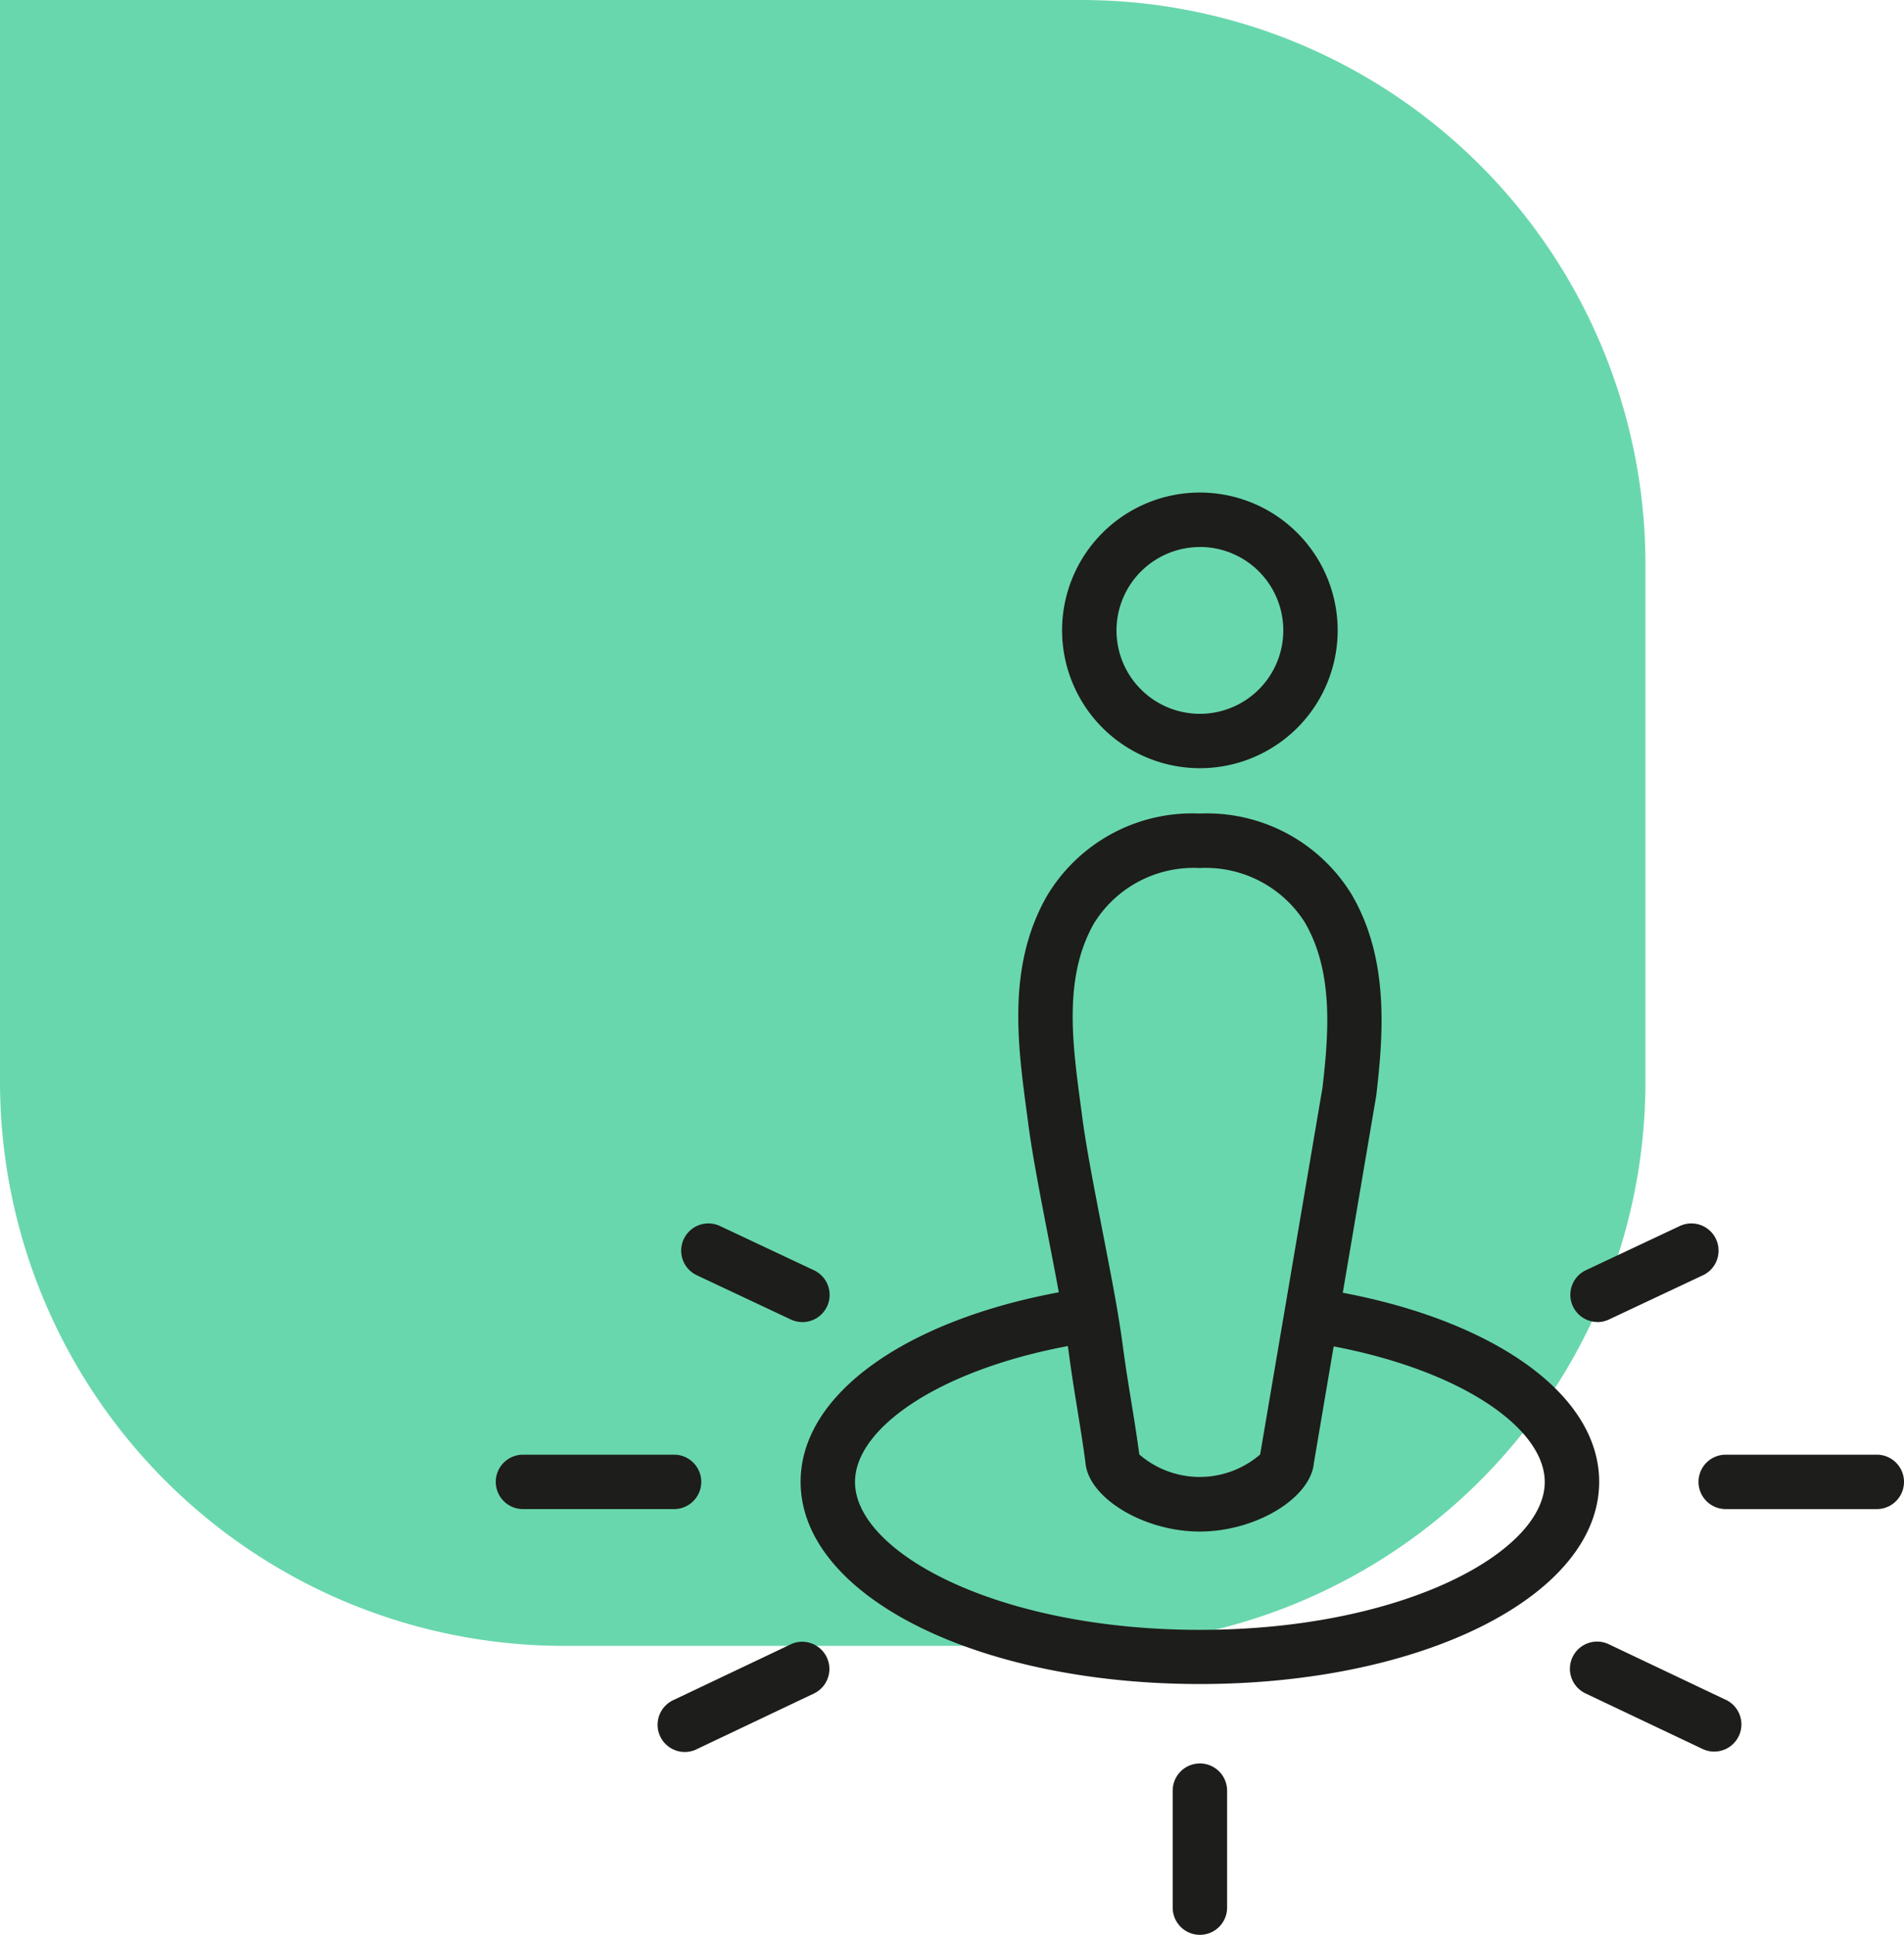
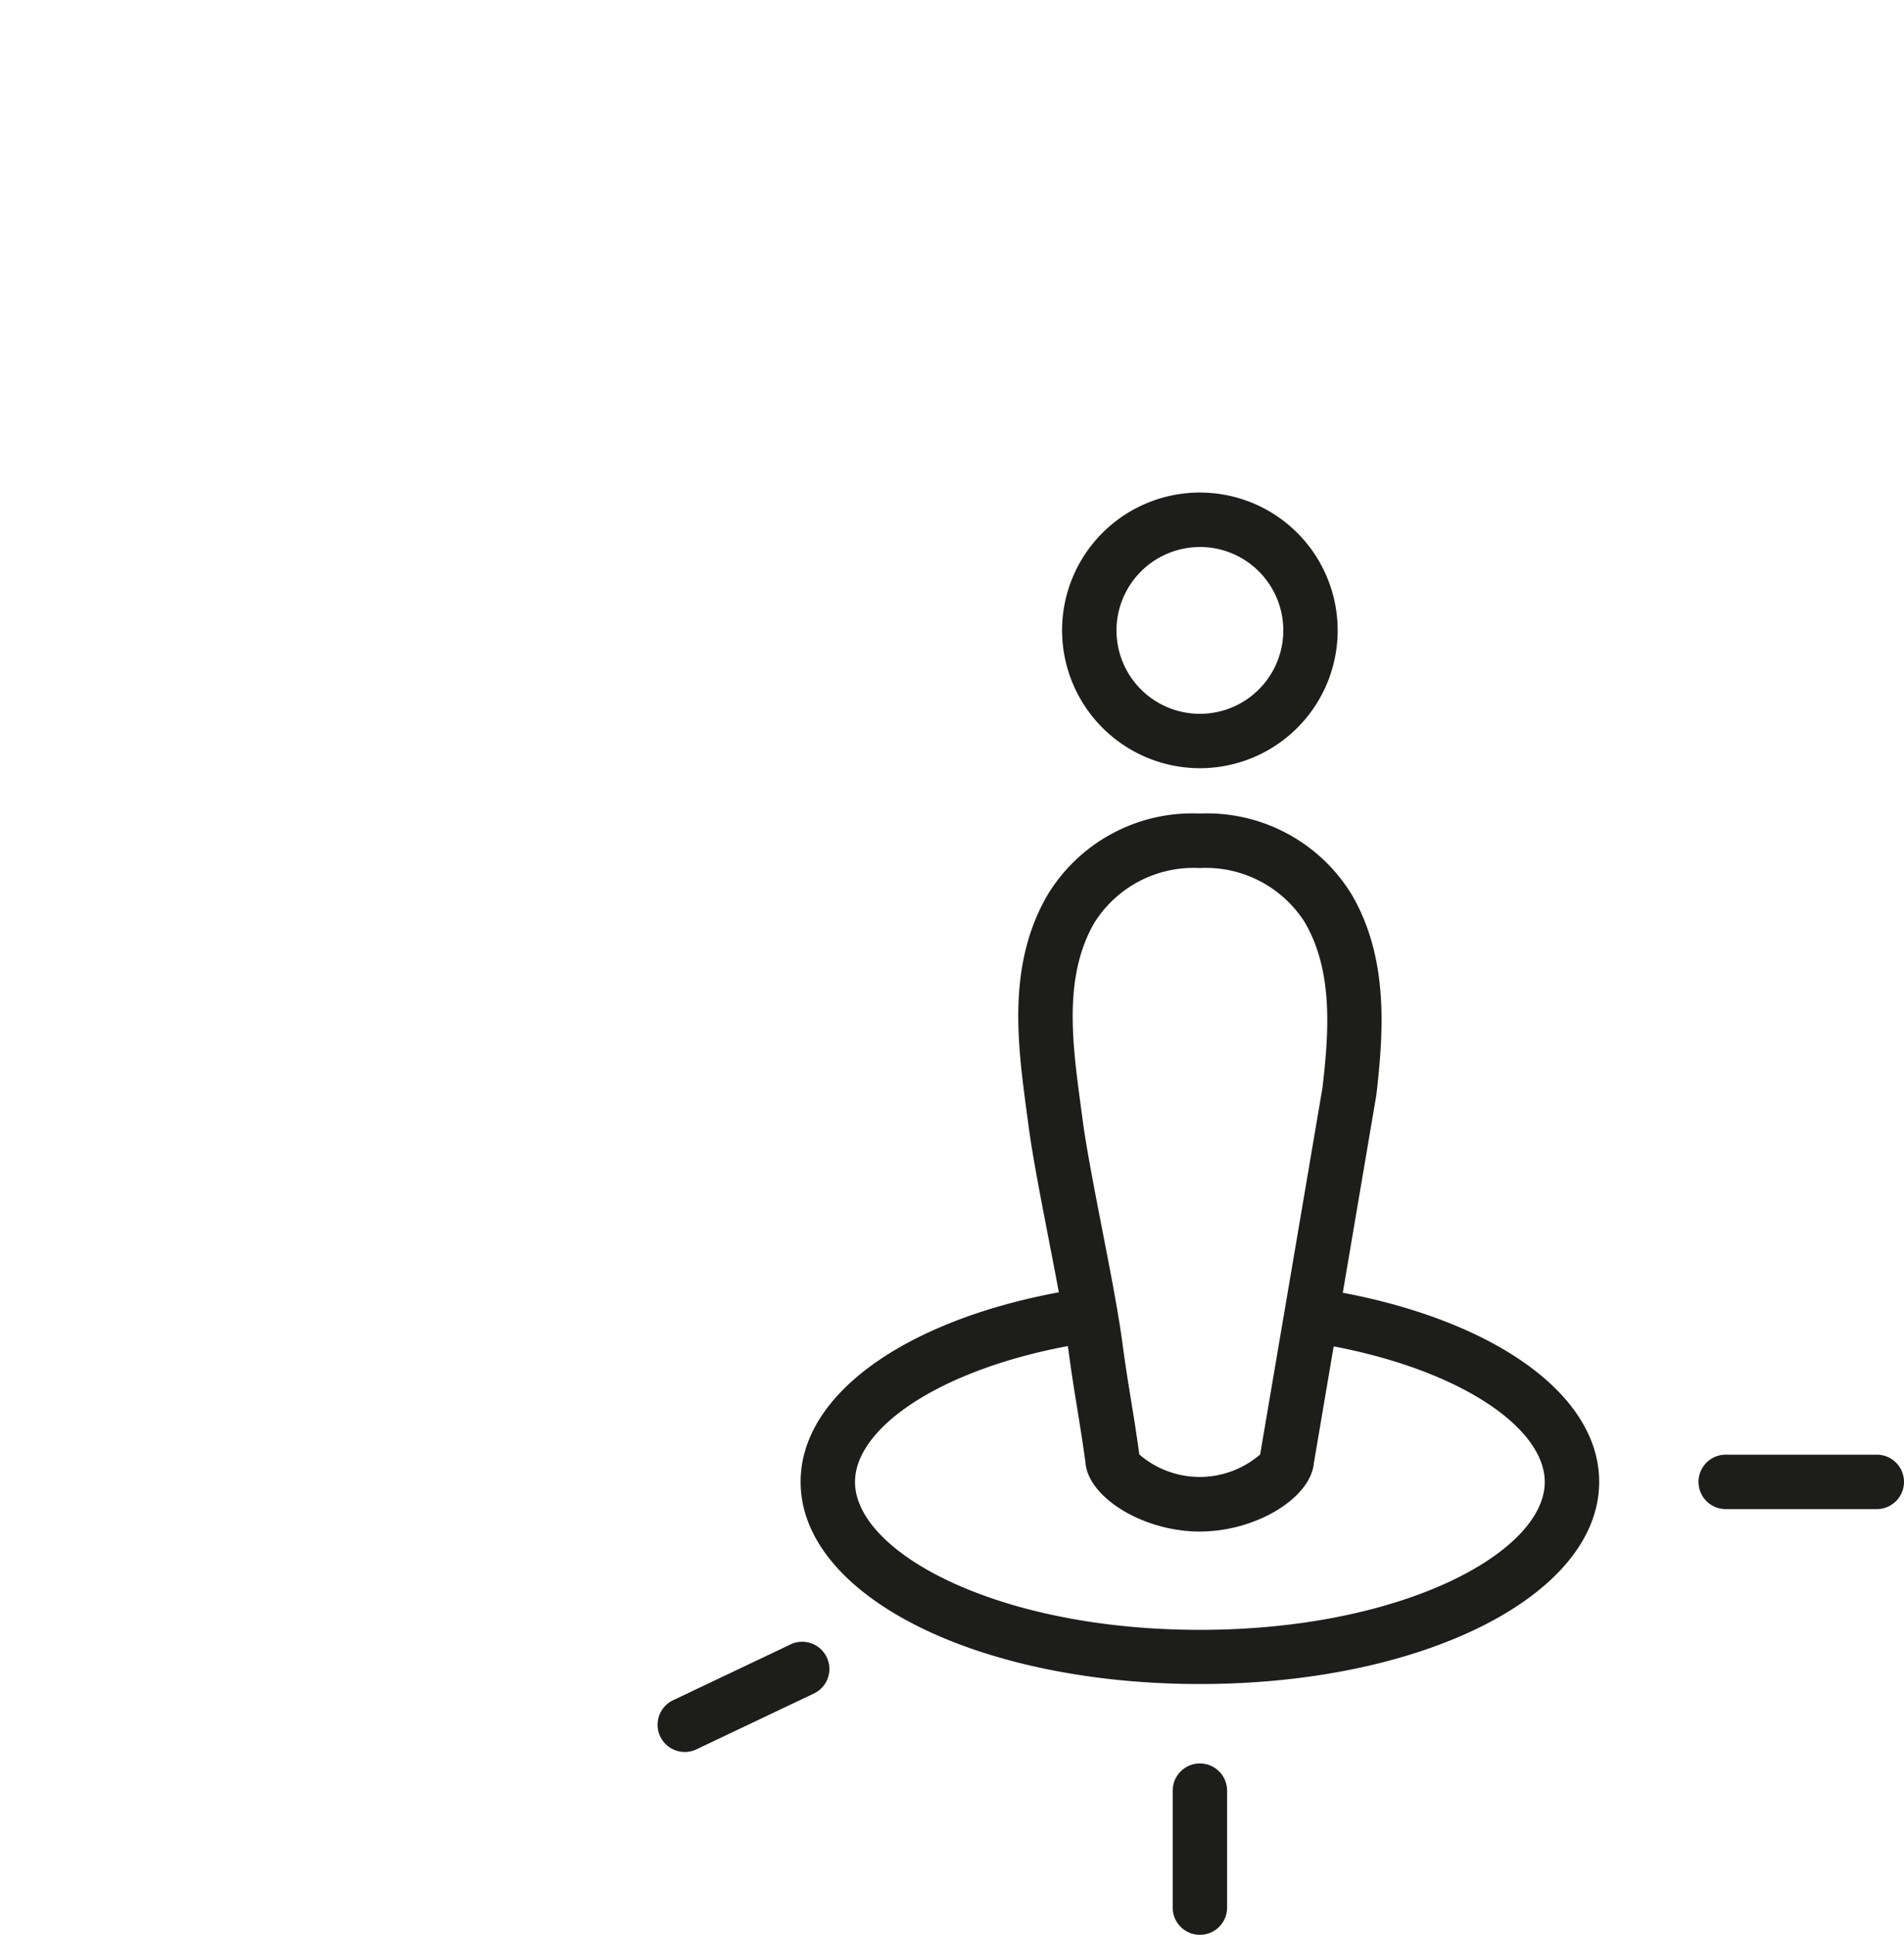
<svg xmlns="http://www.w3.org/2000/svg" width="81" height="82.289" viewBox="0 0 81 82.289">
  <g id="Group_141760" data-name="Group 141760" transform="translate(-598 -5236.5)">
-     <path id="Rectangle_40213" data-name="Rectangle 40213" d="M0,0H46A24,24,0,0,1,70,24V46A24,24,0,0,1,46,70H24A24,24,0,0,1,0,46V0A0,0,0,0,1,0,0Z" transform="translate(598 5236.5)" fill="#05bc76" opacity="0.6" />
    <g id="Layer_2" transform="translate(607.924 5246.465)">
      <g id="XMLID_69_" transform="translate(11.167 10.984)">
-         <path id="XMLID_71_" d="M19.909,65.189a1.157,1.157,0,0,0-1.157-1.157H12.324a1.157,1.157,0,1,0,0,2.314h6.428A1.157,1.157,0,0,0,19.909,65.189Z" transform="translate(-11.167 -23.113)" fill="#1d1d1b" />
        <path id="XMLID_572_" d="M25.769,74.455l-4.962,2.357A1.157,1.157,0,1,0,21.8,78.9l4.962-2.357a1.157,1.157,0,0,0-.993-2.09Z" transform="translate(-13.22 -25.47)" fill="#1d1d1b" />
-         <path id="XMLID_573_" d="M77.036,76.812l-4.963-2.357a1.157,1.157,0,1,0-.993,2.09L76.043,78.9a1.157,1.157,0,1,0,.993-2.09Z" transform="translate(-24.714 -25.47)" fill="#1d1d1b" />
        <path id="XMLID_574_" d="M49.657,80.615A1.157,1.157,0,0,0,48.5,81.772v4.975a1.157,1.157,0,1,0,2.314,0V81.772A1.157,1.157,0,0,0,49.657,80.615Z" transform="translate(-19.702 -26.564)" fill="#1d1d1b" />
        <path id="XMLID_575_" d="M85.085,64.032H78.657a1.157,1.157,0,0,0,0,2.314h6.428a1.157,1.157,0,0,0,0-2.314Z" transform="translate(-26.333 -23.113)" fill="#1d1d1b" />
-         <path id="XMLID_576_" d="M71.578,55.477a1.152,1.152,0,0,0,.492-.11l4-1.882a1.157,1.157,0,1,0-.985-2.094l-4,1.882a1.157,1.157,0,0,0,.493,2.2Z" transform="translate(-24.714 -20.197)" fill="#1d1d1b" />
-         <path id="XMLID_577_" d="M22.058,53.485l4,1.882a1.157,1.157,0,0,0,.985-2.094l-4-1.882a1.157,1.157,0,1,0-.985,2.094Z" transform="translate(-13.505 -20.197)" fill="#1d1d1b" />
        <path id="XMLID_580_" d="M48.263,22.707A5.862,5.862,0,1,0,42.4,16.846,5.869,5.869,0,0,0,48.263,22.707Zm0-9.409a3.548,3.548,0,1,1-3.548,3.548A3.552,3.552,0,0,1,48.263,13.3Z" transform="translate(-18.308 -10.984)" fill="#1d1d1b" />
        <path id="XMLID_583_" d="M51.044,49.063l1.426-8.4c.318-2.72.526-5.847-1.05-8.54a7.216,7.216,0,0,0-6.463-3.441,7.2,7.2,0,0,0-6.52,3.541c-1.671,2.956-1.227,6.268-.835,9.19l.069.521c.168,1.277.522,3.1.864,4.864.147.756.295,1.521.429,2.246-6.474,1.2-10.985,4.312-10.985,8.06,0,4.824,7.461,8.6,16.986,8.6s16.986-3.779,16.986-8.6C61.951,53.376,57.476,50.278,51.044,49.063Zm-10.237-2.7c-.336-1.729-.683-3.517-.841-4.725l-.07-.527c-.36-2.687-.733-5.465.556-7.745A4.979,4.979,0,0,1,44.957,31a4.99,4.99,0,0,1,4.465,2.3c1.215,2.077,1.037,4.647.758,7.043l-1.424,8.379L48.368,51l-.84,4.941a3.933,3.933,0,0,1-5.14,0c-.119-.876-.235-1.59-.351-2.3-.122-.75-.244-1.495-.366-2.428-.009-.071-.021-.15-.032-.224-.093-.662-.228-1.446-.383-2.285C41.115,47.949,40.96,47.151,40.807,46.362ZM44.965,63.4c-8.647,0-14.672-3.314-14.672-6.289,0-2.275,3.531-4.743,9.055-5.781.009.063.019.132.027.192.127.96.251,1.727.377,2.5.113.694.227,1.392.343,2.249.107,1.5,2.462,2.948,4.861,2.948s4.727-1.427,4.859-2.922l.841-4.953c5.482,1.046,8.98,3.5,8.98,5.768C59.637,60.082,53.611,63.4,44.965,63.4Z" transform="translate(-15.01 -15.031)" fill="#1d1d1b" />
      </g>
    </g>
  </g>
</svg>